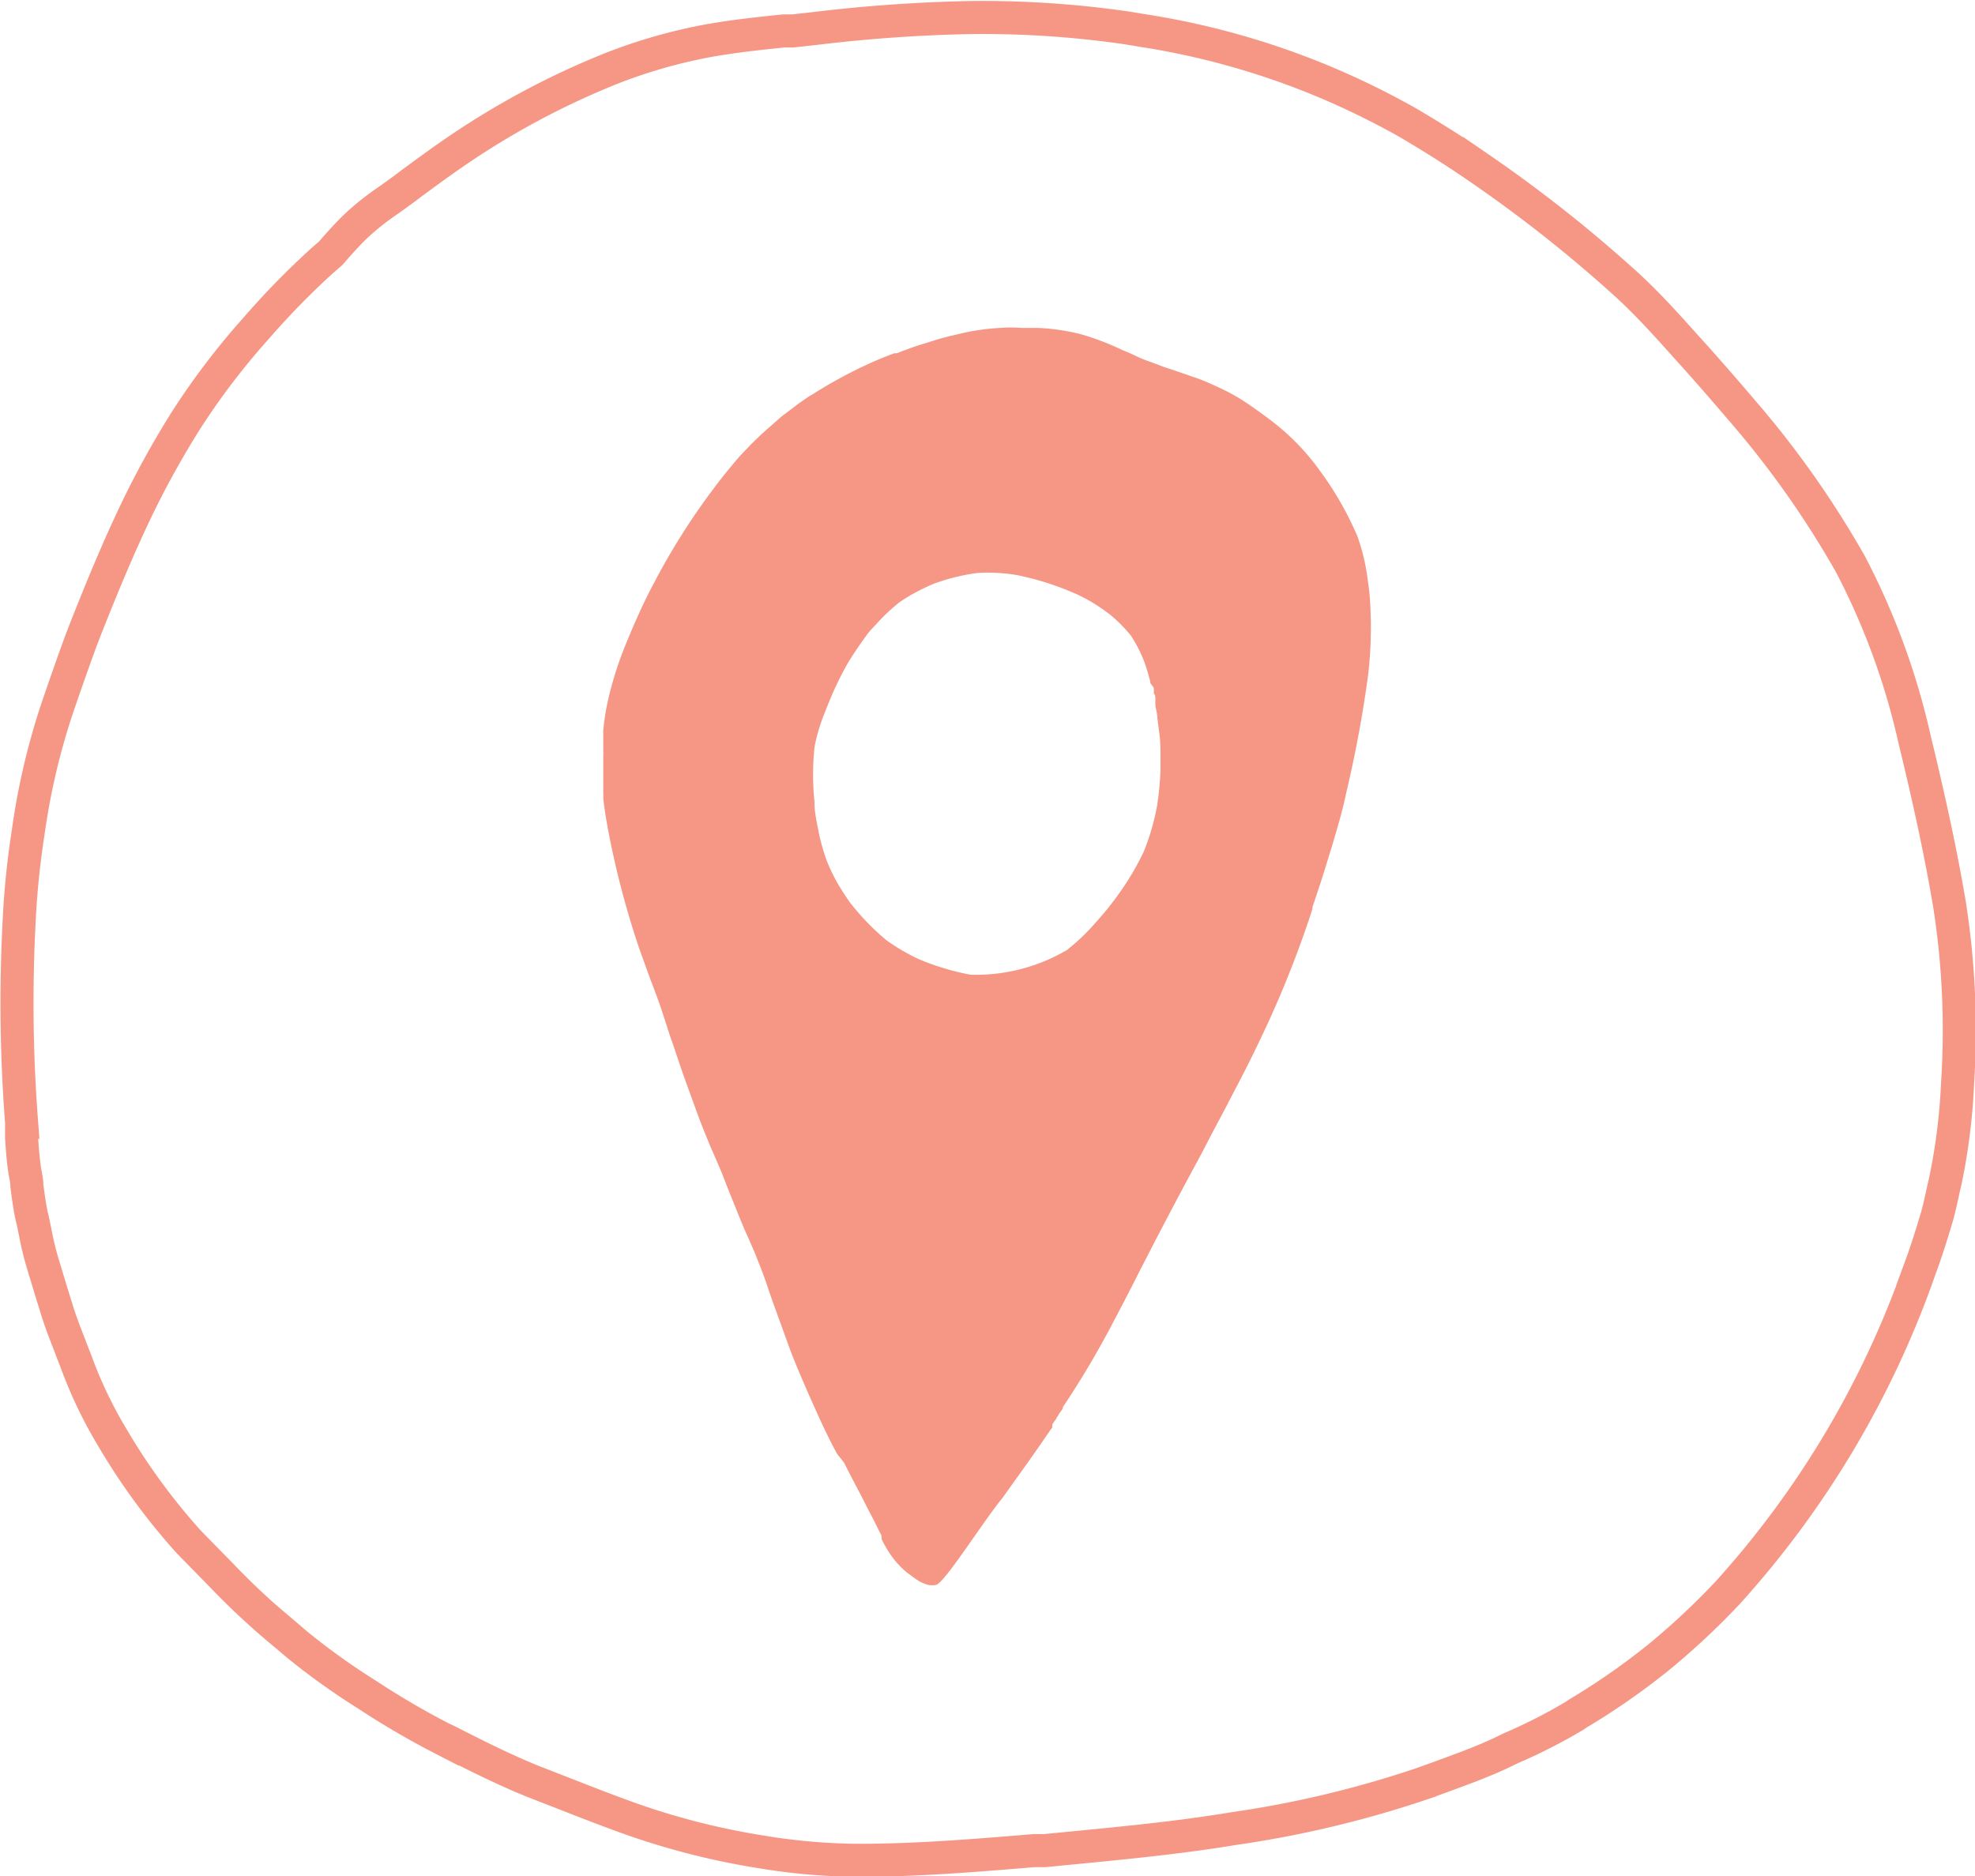
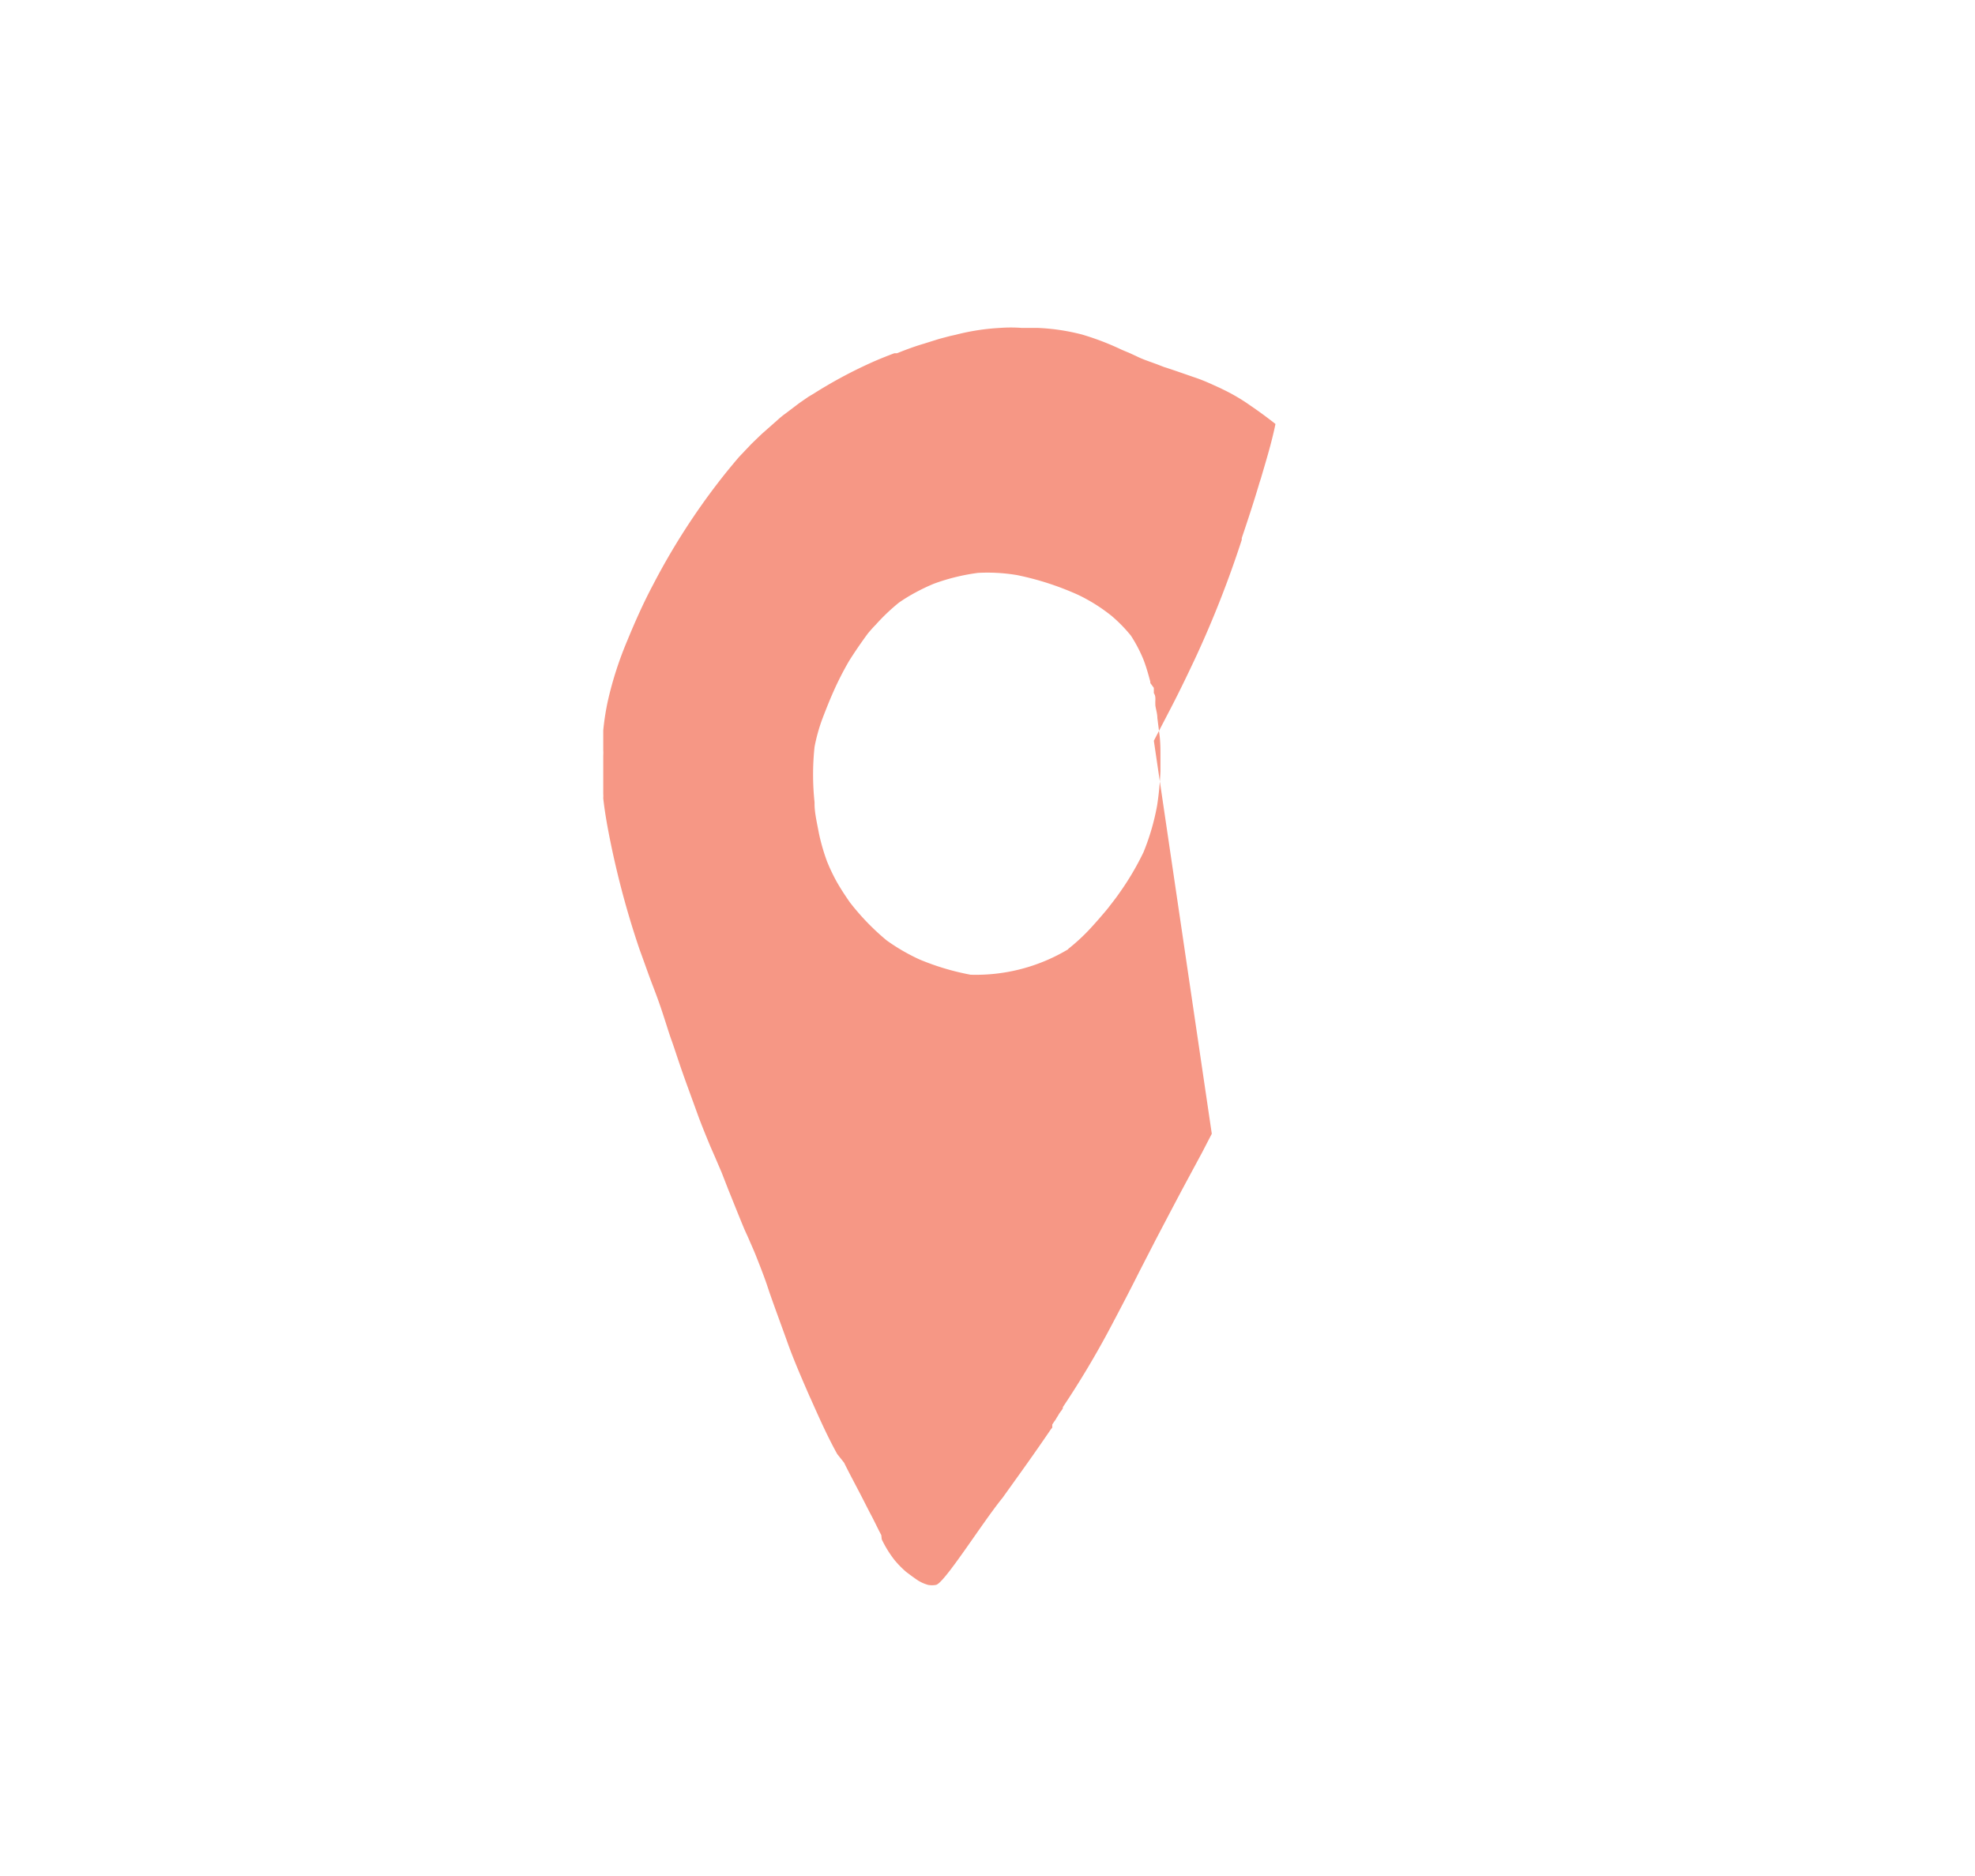
<svg xmlns="http://www.w3.org/2000/svg" width="31.62mm" height="30.04mm" viewBox="0 0 89.64 85.15">
-   <path d="M34.56,84.06a33.42,33.42,0,0,1-6.23-1.61c-1.27-.46-2.61-1-4.11-1.58-1.34-.54-2.67-1.21-3.94-1.86l-.2-.09a37.05,37.05,0,0,1-3.42-2,31.39,31.39,0,0,1-3.16-2.26l-.47-.4a33.26,33.26,0,0,1-3-2.78L8.58,70A29,29,0,0,1,5.1,65.25,20,20,0,0,1,3.45,61.8c-.09-.24-.19-.48-.28-.73-.23-.58-.46-1.18-.64-1.79l-.2-.64-.41-1.36a13.36,13.36,0,0,1-.33-1.39c-.05-.23-.09-.46-.15-.68-.1-.46-.16-.93-.22-1.39,0-.24-.06-.47-.1-.7-.07-.49-.11-1-.14-1.48,0-.23,0-.47,0-.7A70.4,70.4,0,0,1,.86,42a38,38,0,0,1,.42-4.23,31.42,31.42,0,0,1,1.3-5.58l.26-.76c.35-1,.71-2.05,1.11-3.06.67-1.69,1.41-3.49,2.25-5.24a40.91,40.91,0,0,1,2.24-4.05,33.09,33.09,0,0,1,3.19-4.19,36.4,36.4,0,0,1,3-3.07l.38-.33c.39-.45.75-.85,1.12-1.21a11.82,11.82,0,0,1,1.42-1.14L17.75,9c.32-.23.64-.46.95-.7.6-.44,1.21-.89,1.82-1.31A36.57,36.57,0,0,1,27.75,3.1,24,24,0,0,1,32,1.87c1.18-.22,2.39-.35,3.56-.47l.41,0,1-.11a69.94,69.94,0,0,1,7.14-.5,45.6,45.6,0,0,1,7.09.48l.66.11a35.39,35.39,0,0,1,7.92,2.19,36.23,36.23,0,0,1,4.13,2c1.17.69,2.23,1.36,3.24,2.06a62.68,62.68,0,0,1,6.74,5.34c.92.85,1.77,1.79,2.59,2.71l.09.1c.8.88,1.61,1.81,2.48,2.83a43.27,43.27,0,0,1,4.94,7,32.48,32.48,0,0,1,2.92,8c.7,2.88,1.2,5.23,1.57,7.42a37,37,0,0,1,.37,8.12,27.5,27.5,0,0,1-.56,4.47l-.09.39c-.1.46-.2.94-.34,1.39-.25.84-.48,1.54-.72,2.19a43,43,0,0,1-8.73,14.71,33.63,33.63,0,0,1-3.11,2.91,32,32,0,0,1-3.69,2.57l-.13.09a24.72,24.72,0,0,1-2.9,1.48l-.52.25c-.93.43-1.92.78-2.87,1.13l-.73.26A48,48,0,0,1,56,83c-2.83.47-5.75.72-8.57,1l-.27,0-.22,0c-2.66.22-5.4.45-8.11.44A28,28,0,0,1,34.56,84.06Z" fill="none" stroke="#f69785" stroke-miterlimit="10" stroke-width="1.5" />
-   <path d="M42.47,71.94a1,1,0,0,1-.34,0,1.77,1.77,0,0,1-.46-.2c-.21-.14-.38-.27-.54-.39a4.49,4.49,0,0,1-.53-.54,5.06,5.06,0,0,1-.58-.94L40,69.68c-.18-.34-.34-.69-.51-1l-.18-.35c-.33-.66-.69-1.31-1-1.94L38,66c-.45-.81-.83-1.67-1.2-2.5l-.06-.13c-.41-.94-.74-1.71-1-2.44s-.56-1.53-.82-2.28l-.13-.39c-.16-.46-.34-.91-.51-1.34-.09-.22-.19-.44-.28-.65s-.15-.33-.22-.49c-.25-.6-.49-1.21-.73-1.8l-.3-.77-.3-.7-.21-.48c-.19-.46-.38-.92-.55-1.38-.36-1-.64-1.74-.88-2.46-.12-.35-.23-.7-.34-1s-.32-1-.5-1.52-.27-.74-.41-1.11-.36-1-.53-1.46a40,40,0,0,1-1.47-5.65c-.08-.45-.14-.85-.18-1.22a1.36,1.36,0,0,0,0-.2c0-.15,0-.31,0-.46s0-.52,0-.77,0-.34,0-.51a2.09,2.09,0,0,0,0-.25c0-.21,0-.42,0-.62l0-.27a11.62,11.62,0,0,1,.2-1.3,16.19,16.19,0,0,1,.88-2.75c.39-.95.77-1.79,1.18-2.56a31,31,0,0,1,3.08-4.8c.25-.32.53-.66.82-1l.56-.59.34-.33.16-.15.51-.45.17-.15a3.68,3.68,0,0,1,.38-.31l.62-.47.42-.29.22-.13a20.92,20.92,0,0,1,2.55-1.38c.37-.17.75-.32,1.12-.46l.12,0c.4-.16.8-.31,1.21-.43l.35-.11.35-.11.49-.13.27-.06a10.22,10.22,0,0,1,2-.31,6.82,6.82,0,0,1,1,0l.73,0a9.57,9.57,0,0,1,2,.3,12.17,12.17,0,0,1,1.8.69l.38.16.26.12a4.77,4.77,0,0,0,.52.22l.44.16.31.12c.53.17,1,.34,1.44.49s.74.3,1.1.46l.1.05a8.58,8.58,0,0,1,1.3.76c.44.3.8.57,1.13.83a10.55,10.55,0,0,1,2,2.1,14.83,14.83,0,0,1,1.72,3,9.18,9.18,0,0,1,.47,2,10.59,10.59,0,0,1,.12,1.26,18.74,18.74,0,0,1-.1,3,54.62,54.62,0,0,1-1,5.39c-.17.84-.43,1.68-.67,2.5l-.05.15c-.25.85-.53,1.7-.81,2.53l0,.08a47.71,47.71,0,0,1-2.08,5.31c-.44.94-.85,1.78-1.26,2.56l-.65,1.25L55,51.46l-.44.85L53.65,54l-.56,1.06-.64,1.22-.74,1.44c-.42.84-.87,1.7-1.32,2.55a41.26,41.26,0,0,1-2.15,3.6l0,0,0,.05,0,0h0l0,0a.78.78,0,0,1-.1.15l0,0-.07.1a1.74,1.74,0,0,1-.11.18l0,0a.82.82,0,0,1-.11.17l0,0,0,0-.09.14,0,.06,0,.08-.06.07,0,0c-.53.78-1.08,1.56-1.62,2.31l-.58.81C44.57,69.13,42.83,71.92,42.47,71.94Zm6-28.86a8.8,8.8,0,0,0,1-.92c.23-.25.47-.52.77-.88l.08-.1c.16-.21.33-.42.48-.64a12.58,12.58,0,0,0,1.1-1.86,10.57,10.57,0,0,0,.62-2.13A14.39,14.39,0,0,0,52.67,35c0-.16,0-.31,0-.47v-.23c0-.32,0-.64-.05-1V33.3l-.09-.71c0-.18-.06-.38-.09-.56a2.56,2.56,0,0,1,0-.27c0-.1,0-.2-.07-.3l0-.13,0-.11L52.21,31l0-.06c-.09-.34-.19-.69-.31-1a6.54,6.54,0,0,0-.57-1.09,6.75,6.75,0,0,0-.88-.9A7.83,7.83,0,0,0,48.94,27a13.07,13.07,0,0,0-2.78-.9A8.08,8.08,0,0,0,44.39,26a9.27,9.27,0,0,0-2,.49,8.88,8.88,0,0,0-.82.39,7.54,7.54,0,0,0-.77.47,9,9,0,0,0-1.05,1c-.13.13-.25.27-.36.4l0,0c-.33.45-.61.86-.86,1.26a14.3,14.3,0,0,0-.69,1.35c-.2.45-.36.86-.51,1.25a7.93,7.93,0,0,0-.36,1.29,11.91,11.91,0,0,0,0,2.51v.09c0,.38.11.85.2,1.33a9.31,9.31,0,0,0,.36,1.25,8.29,8.29,0,0,0,.44.93c.17.3.37.61.6.94a10.91,10.91,0,0,0,1.67,1.73,8.88,8.88,0,0,0,1.5.87,11.46,11.46,0,0,0,2.31.69A8.14,8.14,0,0,0,48.49,43.08Z" fill="#f69785" />
+   <path d="M42.47,71.94a1,1,0,0,1-.34,0,1.77,1.77,0,0,1-.46-.2c-.21-.14-.38-.27-.54-.39a4.49,4.49,0,0,1-.53-.54,5.06,5.06,0,0,1-.58-.94L40,69.68c-.18-.34-.34-.69-.51-1l-.18-.35c-.33-.66-.69-1.31-1-1.94L38,66c-.45-.81-.83-1.67-1.2-2.5l-.06-.13c-.41-.94-.74-1.71-1-2.44s-.56-1.53-.82-2.28l-.13-.39c-.16-.46-.34-.91-.51-1.34-.09-.22-.19-.44-.28-.65s-.15-.33-.22-.49c-.25-.6-.49-1.21-.73-1.8l-.3-.77-.3-.7-.21-.48c-.19-.46-.38-.92-.55-1.38-.36-1-.64-1.74-.88-2.46-.12-.35-.23-.7-.34-1s-.32-1-.5-1.52-.27-.74-.41-1.11-.36-1-.53-1.46a40,40,0,0,1-1.47-5.65c-.08-.45-.14-.85-.18-1.22a1.36,1.36,0,0,0,0-.2c0-.15,0-.31,0-.46s0-.52,0-.77,0-.34,0-.51a2.09,2.09,0,0,0,0-.25c0-.21,0-.42,0-.62l0-.27a11.62,11.62,0,0,1,.2-1.3,16.19,16.19,0,0,1,.88-2.75c.39-.95.77-1.79,1.18-2.56a31,31,0,0,1,3.08-4.8c.25-.32.53-.66.82-1l.56-.59.34-.33.16-.15.51-.45.17-.15a3.68,3.68,0,0,1,.38-.31l.62-.47.42-.29.22-.13a20.92,20.92,0,0,1,2.55-1.38c.37-.17.75-.32,1.12-.46l.12,0c.4-.16.8-.31,1.21-.43l.35-.11.35-.11.49-.13.27-.06a10.22,10.22,0,0,1,2-.31,6.82,6.82,0,0,1,1,0l.73,0a9.57,9.57,0,0,1,2,.3,12.17,12.17,0,0,1,1.8.69l.38.16.26.12a4.77,4.77,0,0,0,.52.22l.44.16.31.12c.53.17,1,.34,1.44.49s.74.3,1.1.46l.1.05a8.58,8.58,0,0,1,1.3.76c.44.3.8.57,1.13.83c-.17.84-.43,1.68-.67,2.5l-.05.15c-.25.85-.53,1.7-.81,2.53l0,.08a47.71,47.71,0,0,1-2.08,5.31c-.44.94-.85,1.78-1.26,2.56l-.65,1.25L55,51.46l-.44.85L53.65,54l-.56,1.06-.64,1.22-.74,1.44c-.42.84-.87,1.7-1.32,2.55a41.26,41.26,0,0,1-2.15,3.6l0,0,0,.05,0,0h0l0,0a.78.78,0,0,1-.1.15l0,0-.07.1a1.74,1.74,0,0,1-.11.18l0,0a.82.82,0,0,1-.11.17l0,0,0,0-.09.14,0,.06,0,.08-.06.07,0,0c-.53.78-1.08,1.56-1.62,2.31l-.58.81C44.57,69.13,42.83,71.92,42.47,71.94Zm6-28.86a8.8,8.8,0,0,0,1-.92c.23-.25.47-.52.77-.88l.08-.1c.16-.21.33-.42.48-.64a12.58,12.58,0,0,0,1.1-1.86,10.57,10.57,0,0,0,.62-2.13A14.39,14.39,0,0,0,52.67,35c0-.16,0-.31,0-.47v-.23c0-.32,0-.64-.05-1V33.3l-.09-.71c0-.18-.06-.38-.09-.56a2.56,2.56,0,0,1,0-.27c0-.1,0-.2-.07-.3l0-.13,0-.11L52.21,31l0-.06c-.09-.34-.19-.69-.31-1a6.54,6.54,0,0,0-.57-1.09,6.75,6.75,0,0,0-.88-.9A7.83,7.83,0,0,0,48.94,27a13.07,13.07,0,0,0-2.78-.9A8.08,8.08,0,0,0,44.39,26a9.27,9.27,0,0,0-2,.49,8.88,8.88,0,0,0-.82.39,7.54,7.54,0,0,0-.77.47,9,9,0,0,0-1.05,1c-.13.13-.25.27-.36.4l0,0c-.33.45-.61.86-.86,1.26a14.3,14.3,0,0,0-.69,1.35c-.2.45-.36.86-.51,1.25a7.93,7.93,0,0,0-.36,1.29,11.91,11.91,0,0,0,0,2.51v.09c0,.38.11.85.2,1.33a9.31,9.31,0,0,0,.36,1.25,8.29,8.29,0,0,0,.44.93c.17.3.37.61.6.94a10.91,10.91,0,0,0,1.67,1.73,8.88,8.88,0,0,0,1.5.87,11.46,11.46,0,0,0,2.31.69A8.14,8.14,0,0,0,48.49,43.08Z" fill="#f69785" />
</svg>